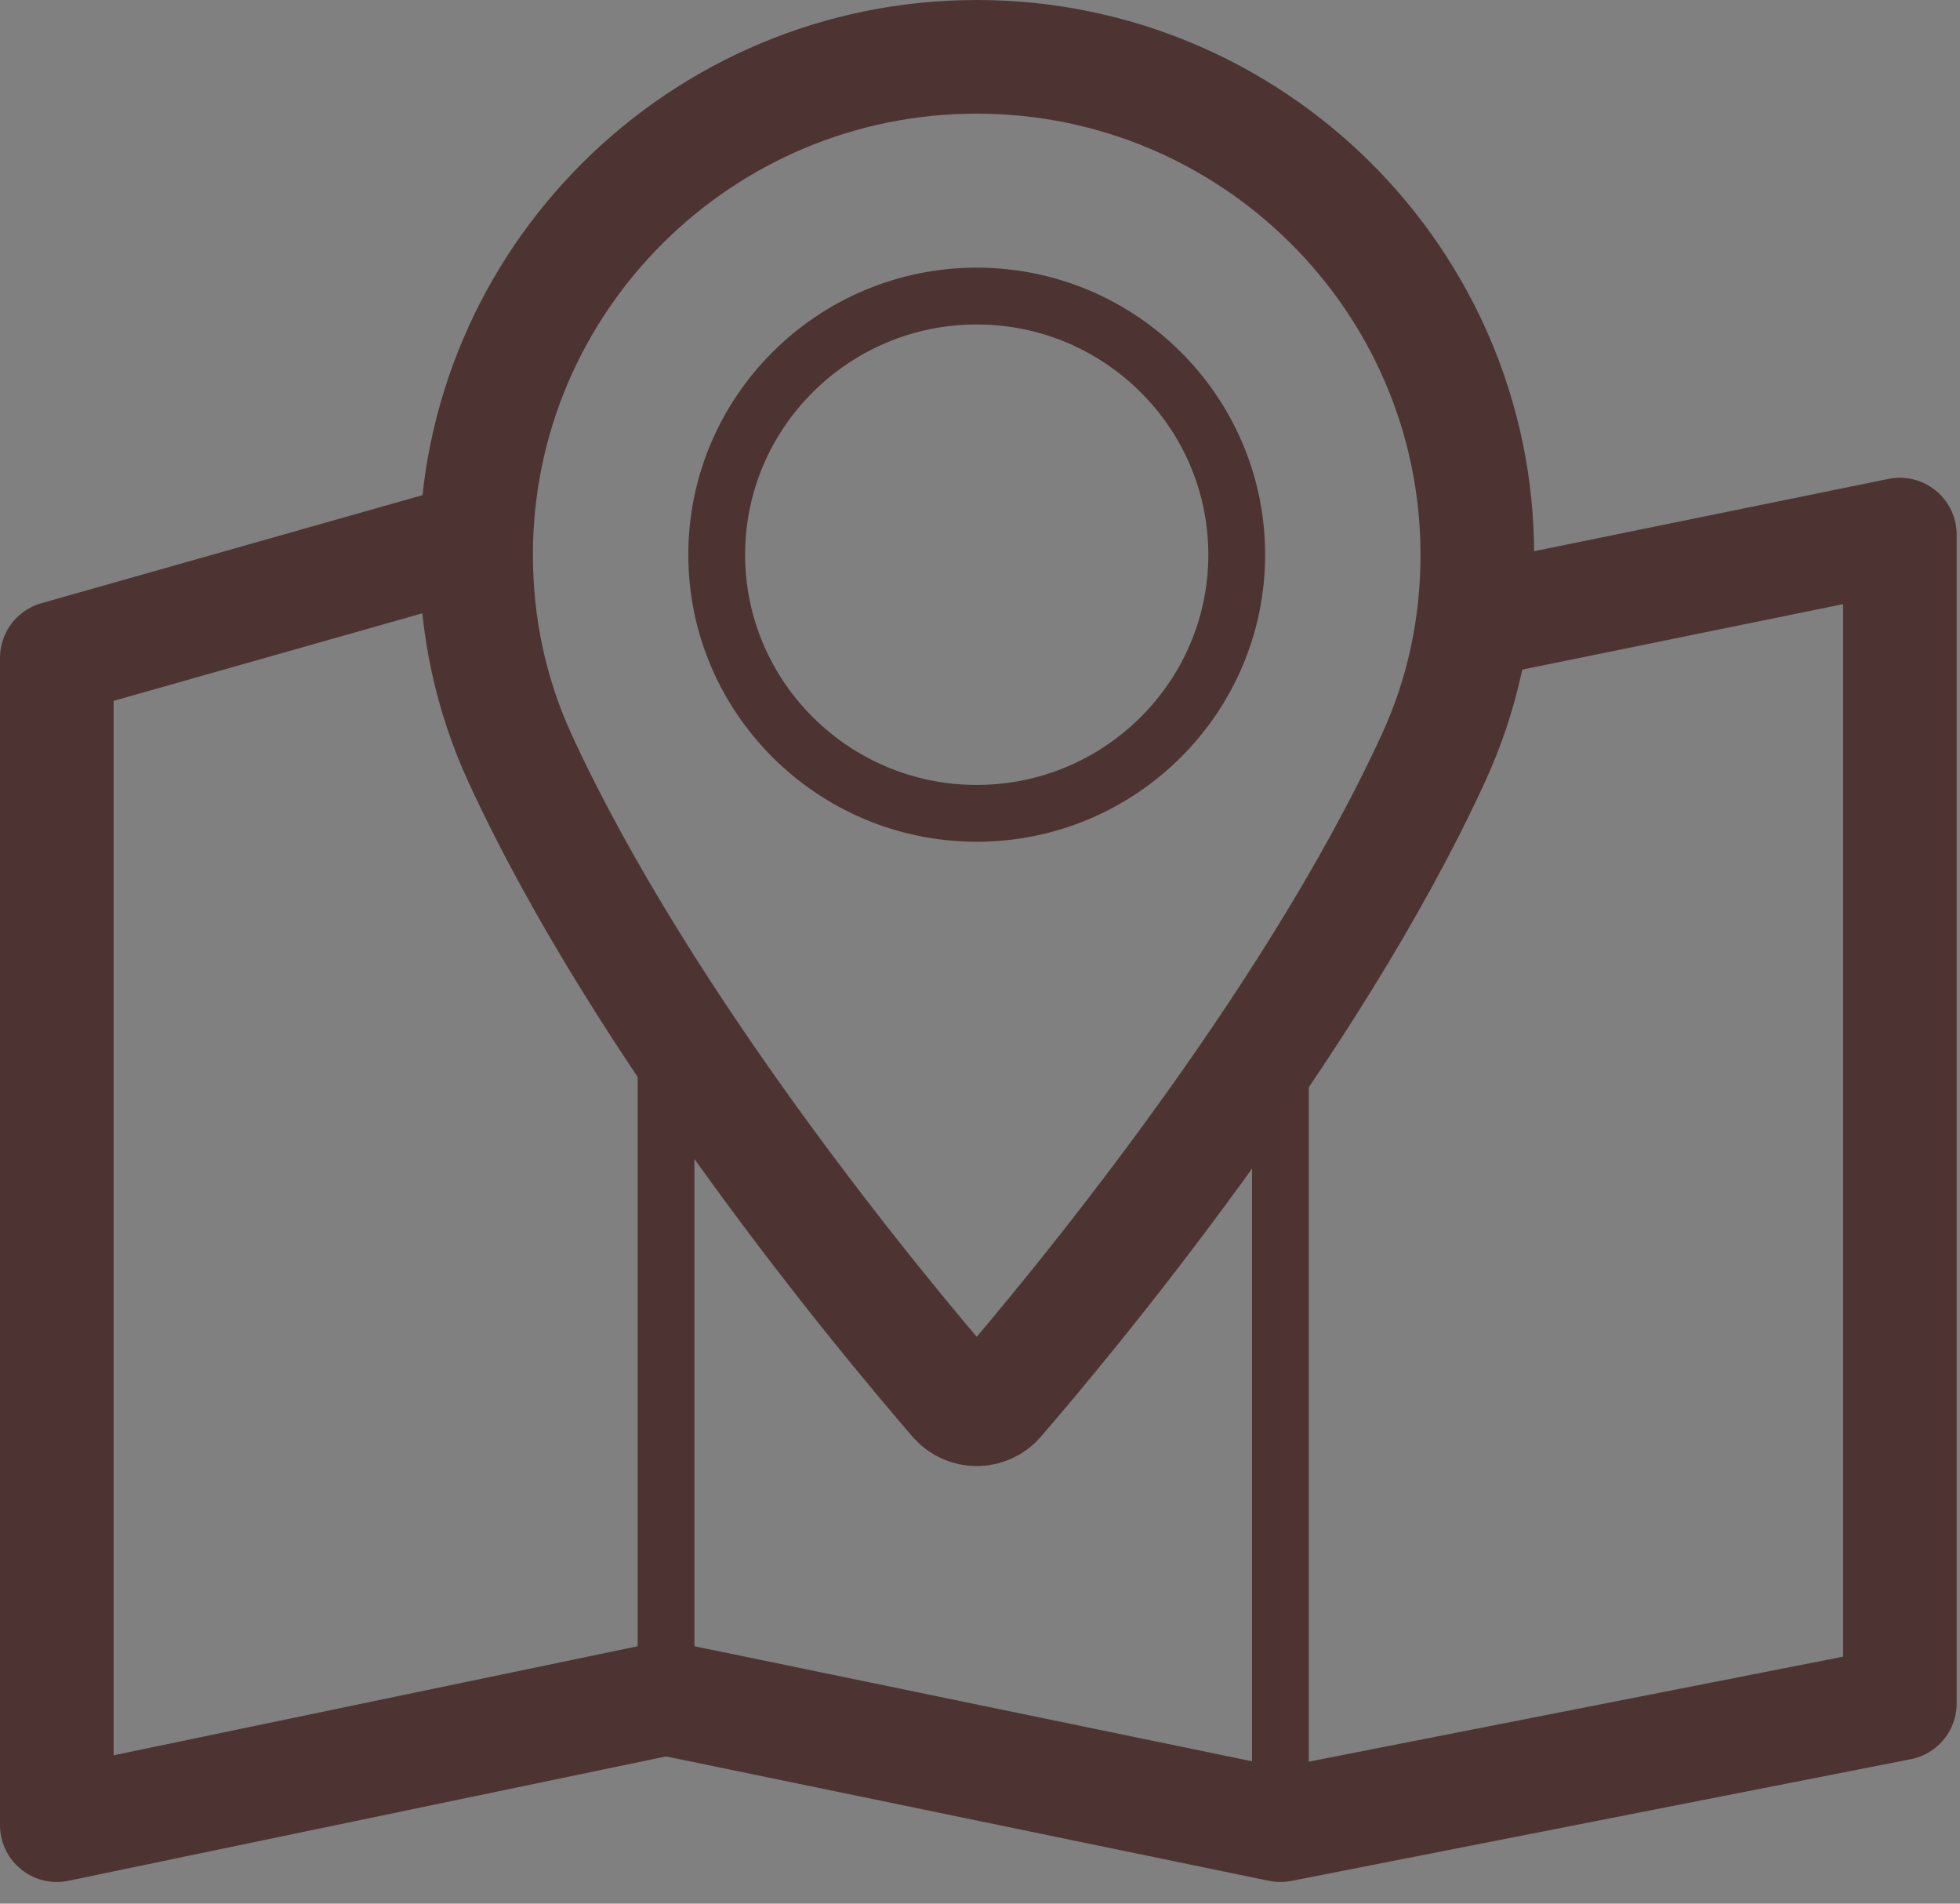
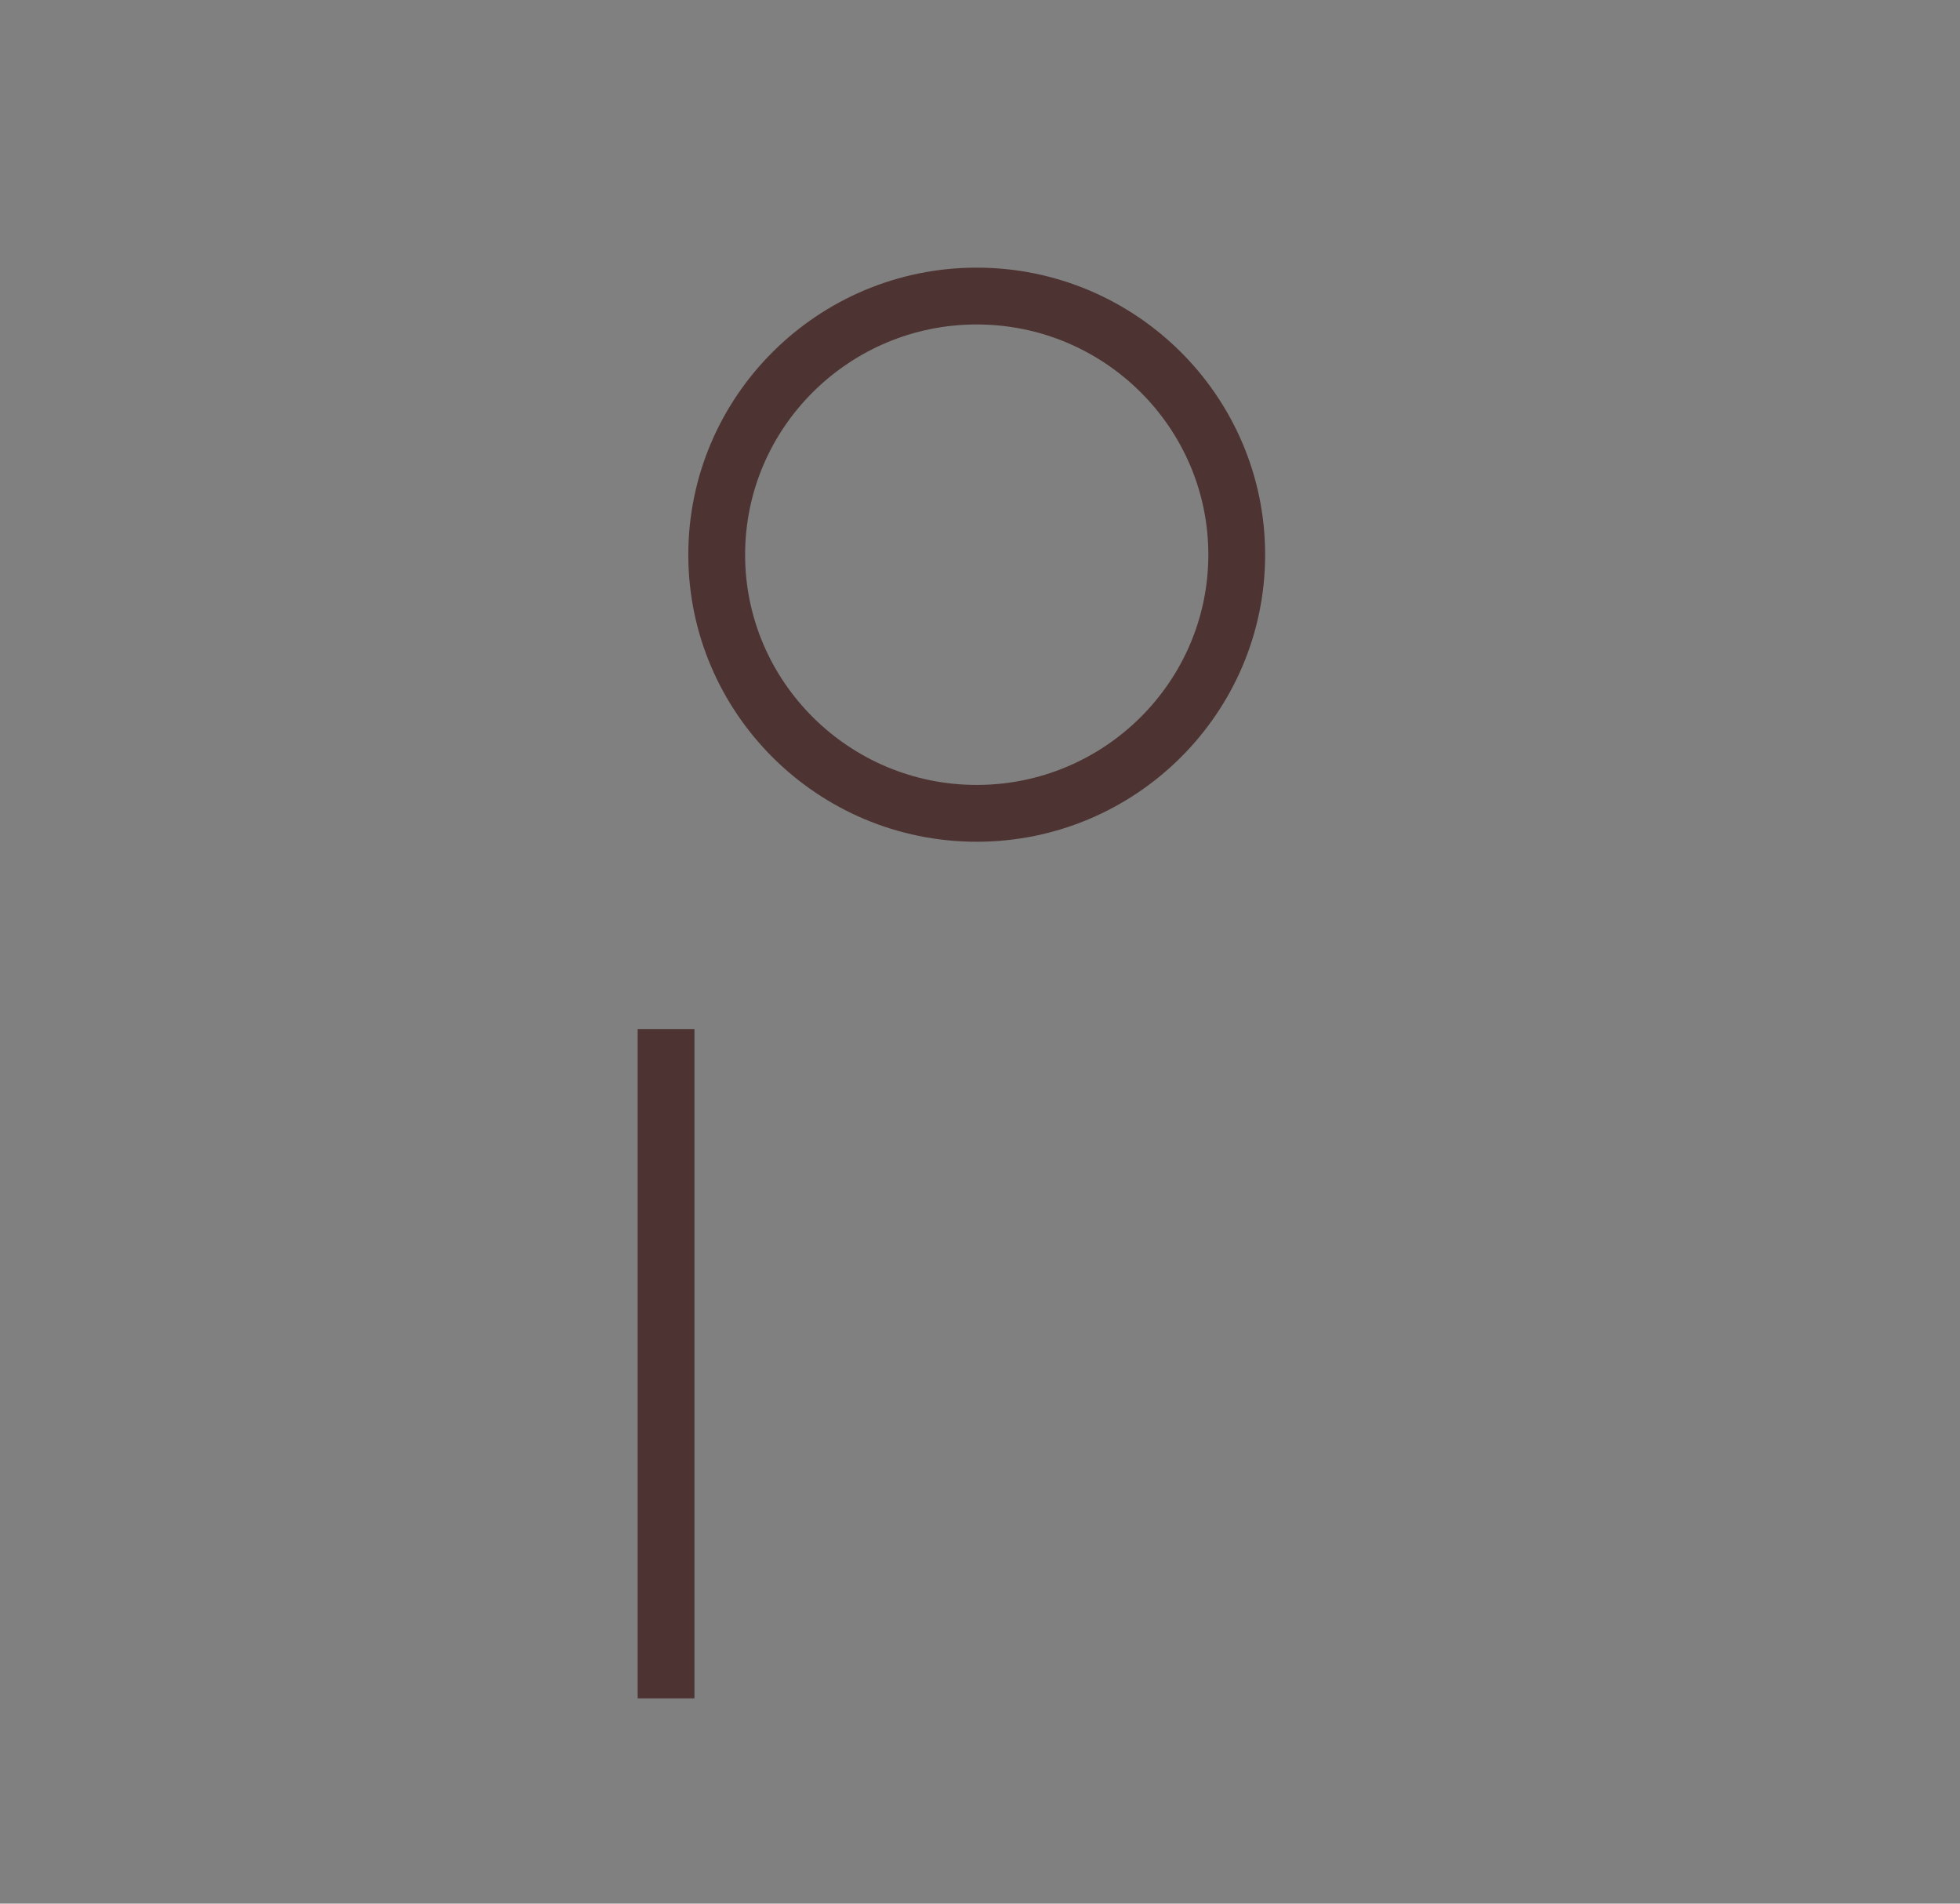
<svg xmlns="http://www.w3.org/2000/svg" width="69px" height="67px" viewBox="0 0 69 67" version="1.1">
  <rect x="0" y="0" width="69" height="67" fill="#808080" stroke="none" />
  <title>5DFCCD8D-5574-4730-BBB0-8A3D980AABF8</title>
  <desc>Created with sketchtool.</desc>
  <defs />
  <g id="Infographic" stroke="none" stroke-width="1" fill="none" fill-rule="evenodd">
    <g id="Infographic-All-countries" transform="translate(-606, -175)">
      <g id="Page-1" transform="translate(608, 177)">
-         <polyline id="Stroke-1" stroke="#4D3432" stroke-width="4" stroke-linecap="round" stroke-linejoin="round" points="14.478 17.051 0 21.156 0 62.238 21.448 57.776 43.075 62.238 64.882 57.954 64.882 16.815 50.008 19.849" />
-         <path d="M32.383,0 C22.667,0 14.761,7.861 14.761,17.523 C14.761,20.045 15.281,22.452 16.302,24.678 C20.708,34.263 29.157,44.386 31.642,47.261 C31.826,47.477 32.098,47.6 32.383,47.6 C32.67,47.6 32.941,47.477 33.127,47.261 C35.61,44.386 44.058,34.265 48.464,24.678 C49.489,22.452 50.008,20.045 50.008,17.523 C50.005,7.861 42.1,0 32.383,0 Z" id="Stroke-3" stroke="#4D3432" stroke-width="4" />
        <path d="M32.384,26.626 C27.337,26.626 23.231,22.541 23.231,17.523 C23.231,12.504 27.337,8.42 32.384,8.42 C37.432,8.42 41.538,12.504 41.538,17.523 C41.538,22.541 37.432,26.626 32.384,26.626 Z" id="Stroke-5" stroke="#4D3432" stroke-width="2" />
        <g id="Group-10" transform="translate(42.785, 33.601)">
-           <path d="M0.291,28.637 L0.291,0.615" id="Fill-7" fill="#EFEFE3" />
-           <path d="M0.291,28.637 L0.291,0.615" id="Stroke-9" stroke="#4D3432" stroke-width="2" />
-         </g>
+           </g>
        <g id="Group-14" transform="translate(21.392, 33.601)">
          <path d="M0.056,24.174 L0.056,0.616" id="Fill-11" fill="#EFEFE3" />
          <path d="M0.056,24.174 L0.056,0.616" id="Stroke-13" stroke="#4D3432" stroke-width="2" />
        </g>
      </g>
    </g>
  </g>
</svg>